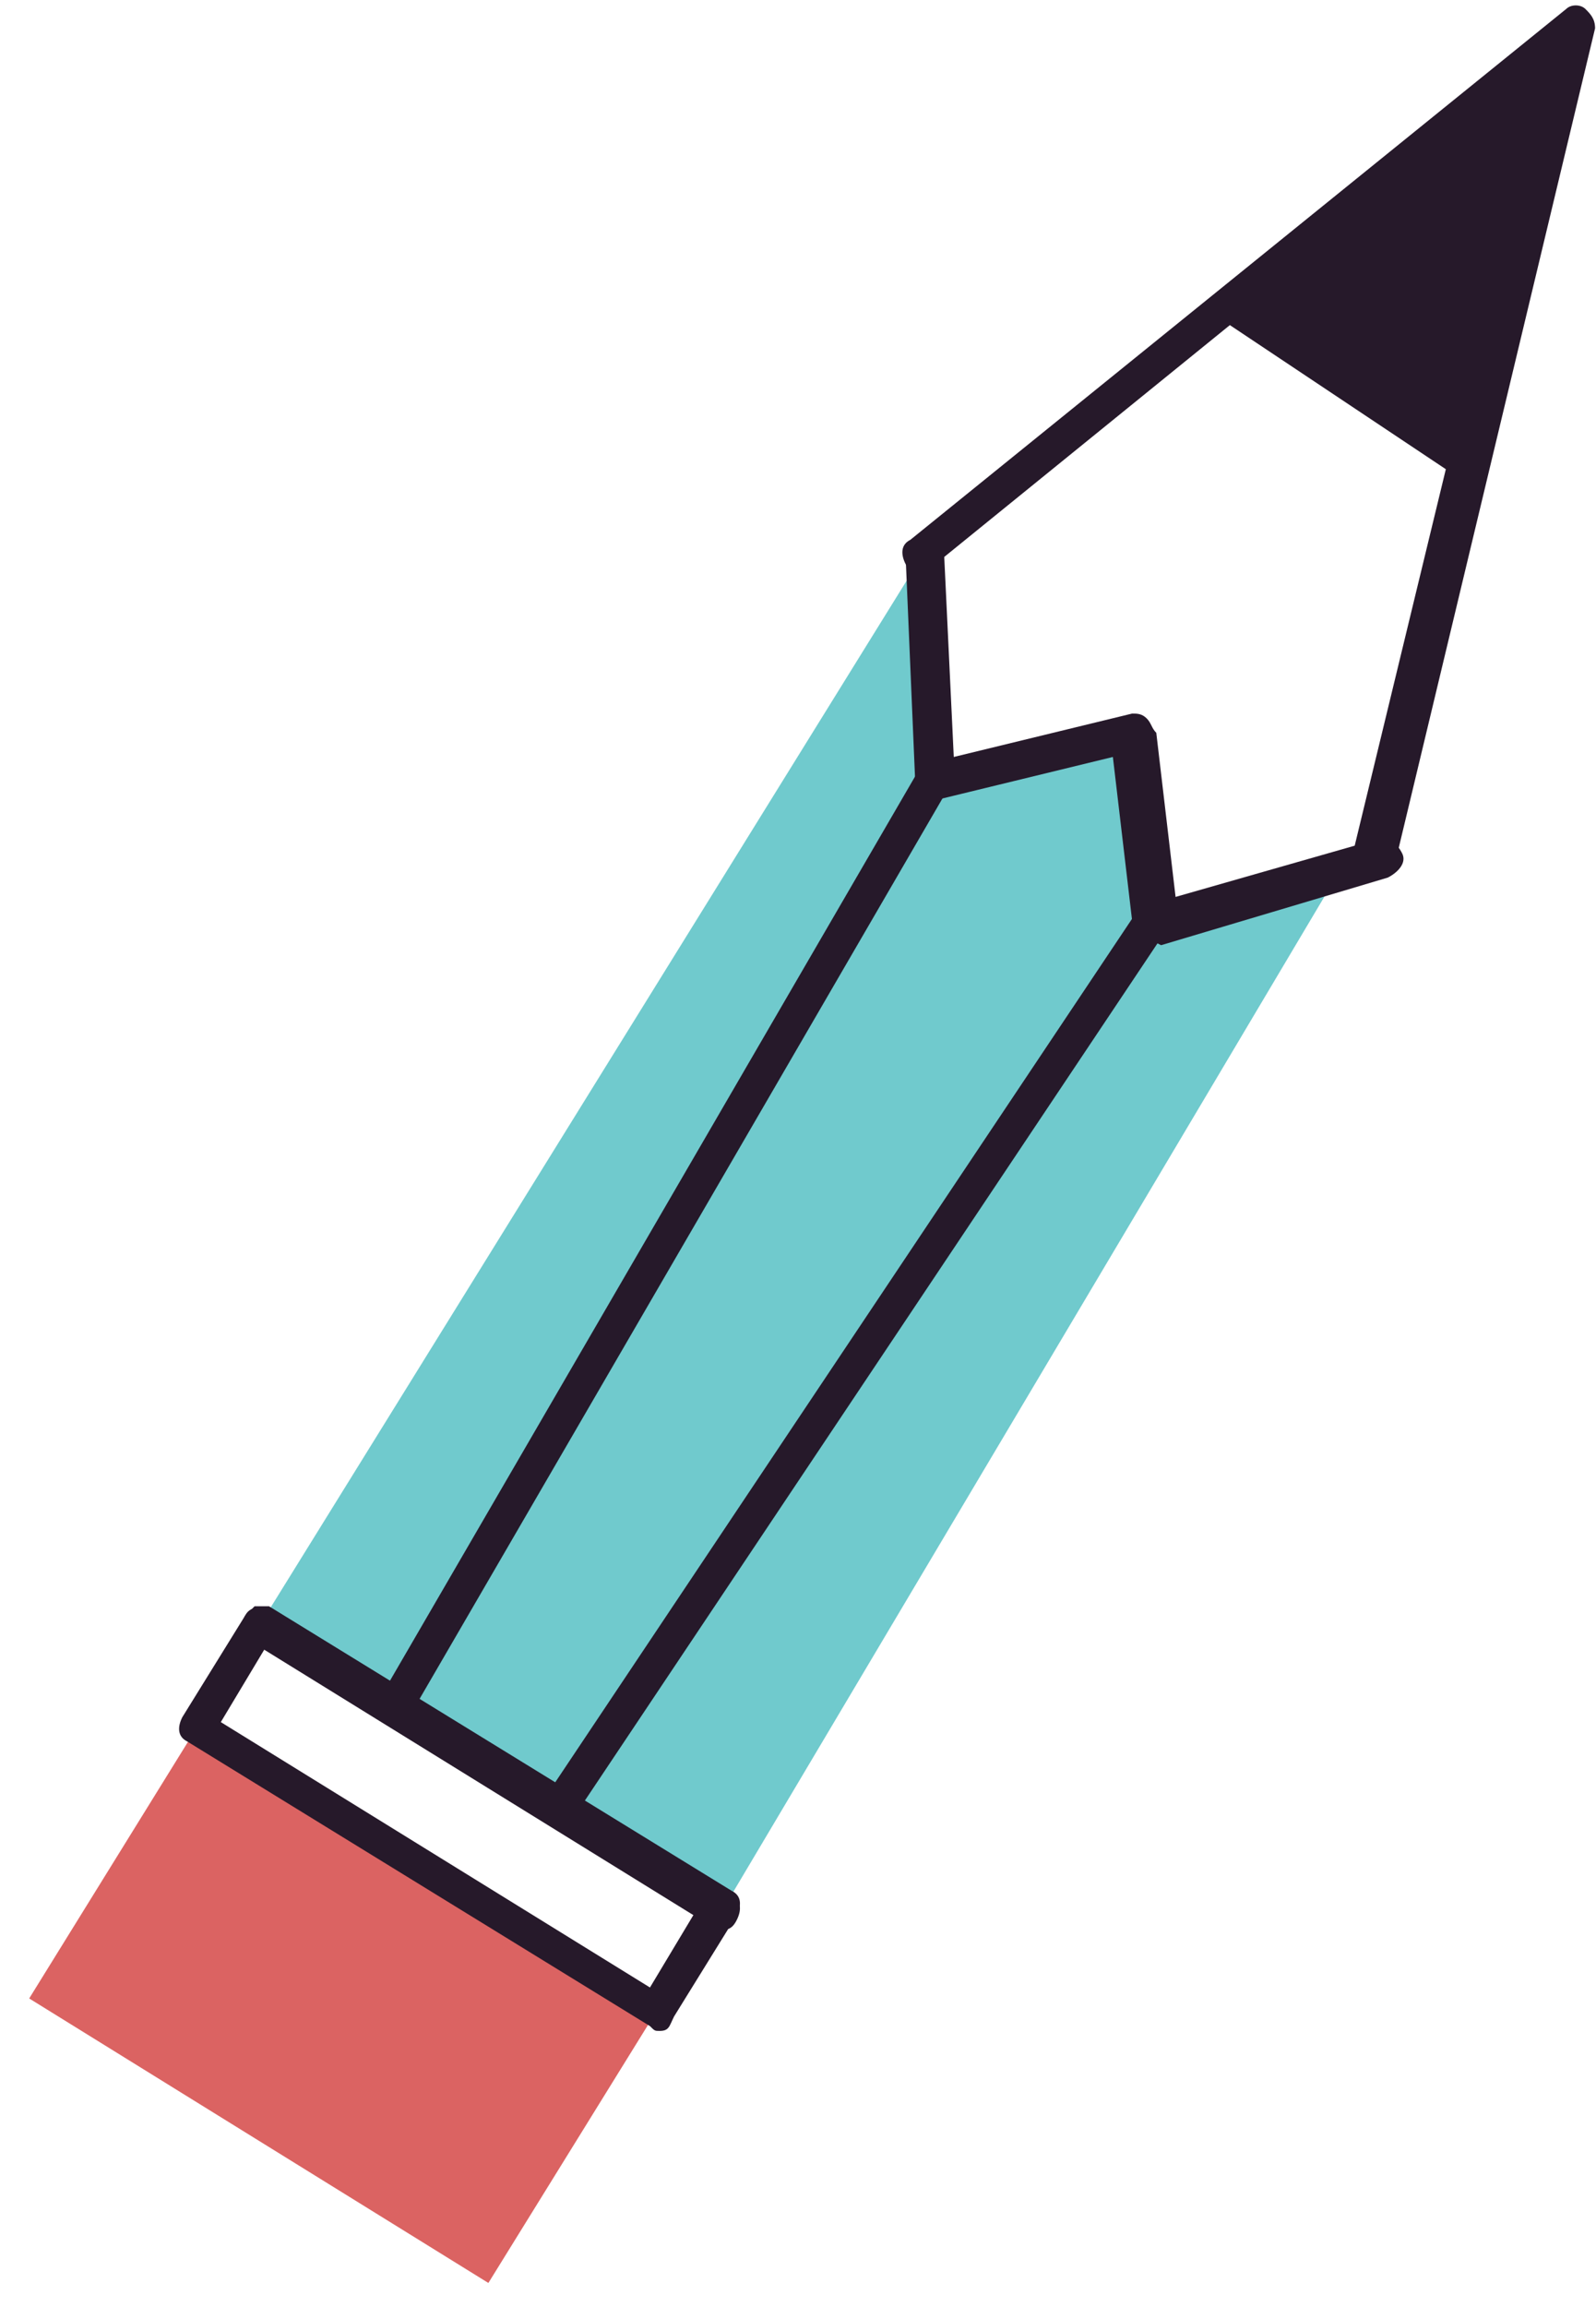
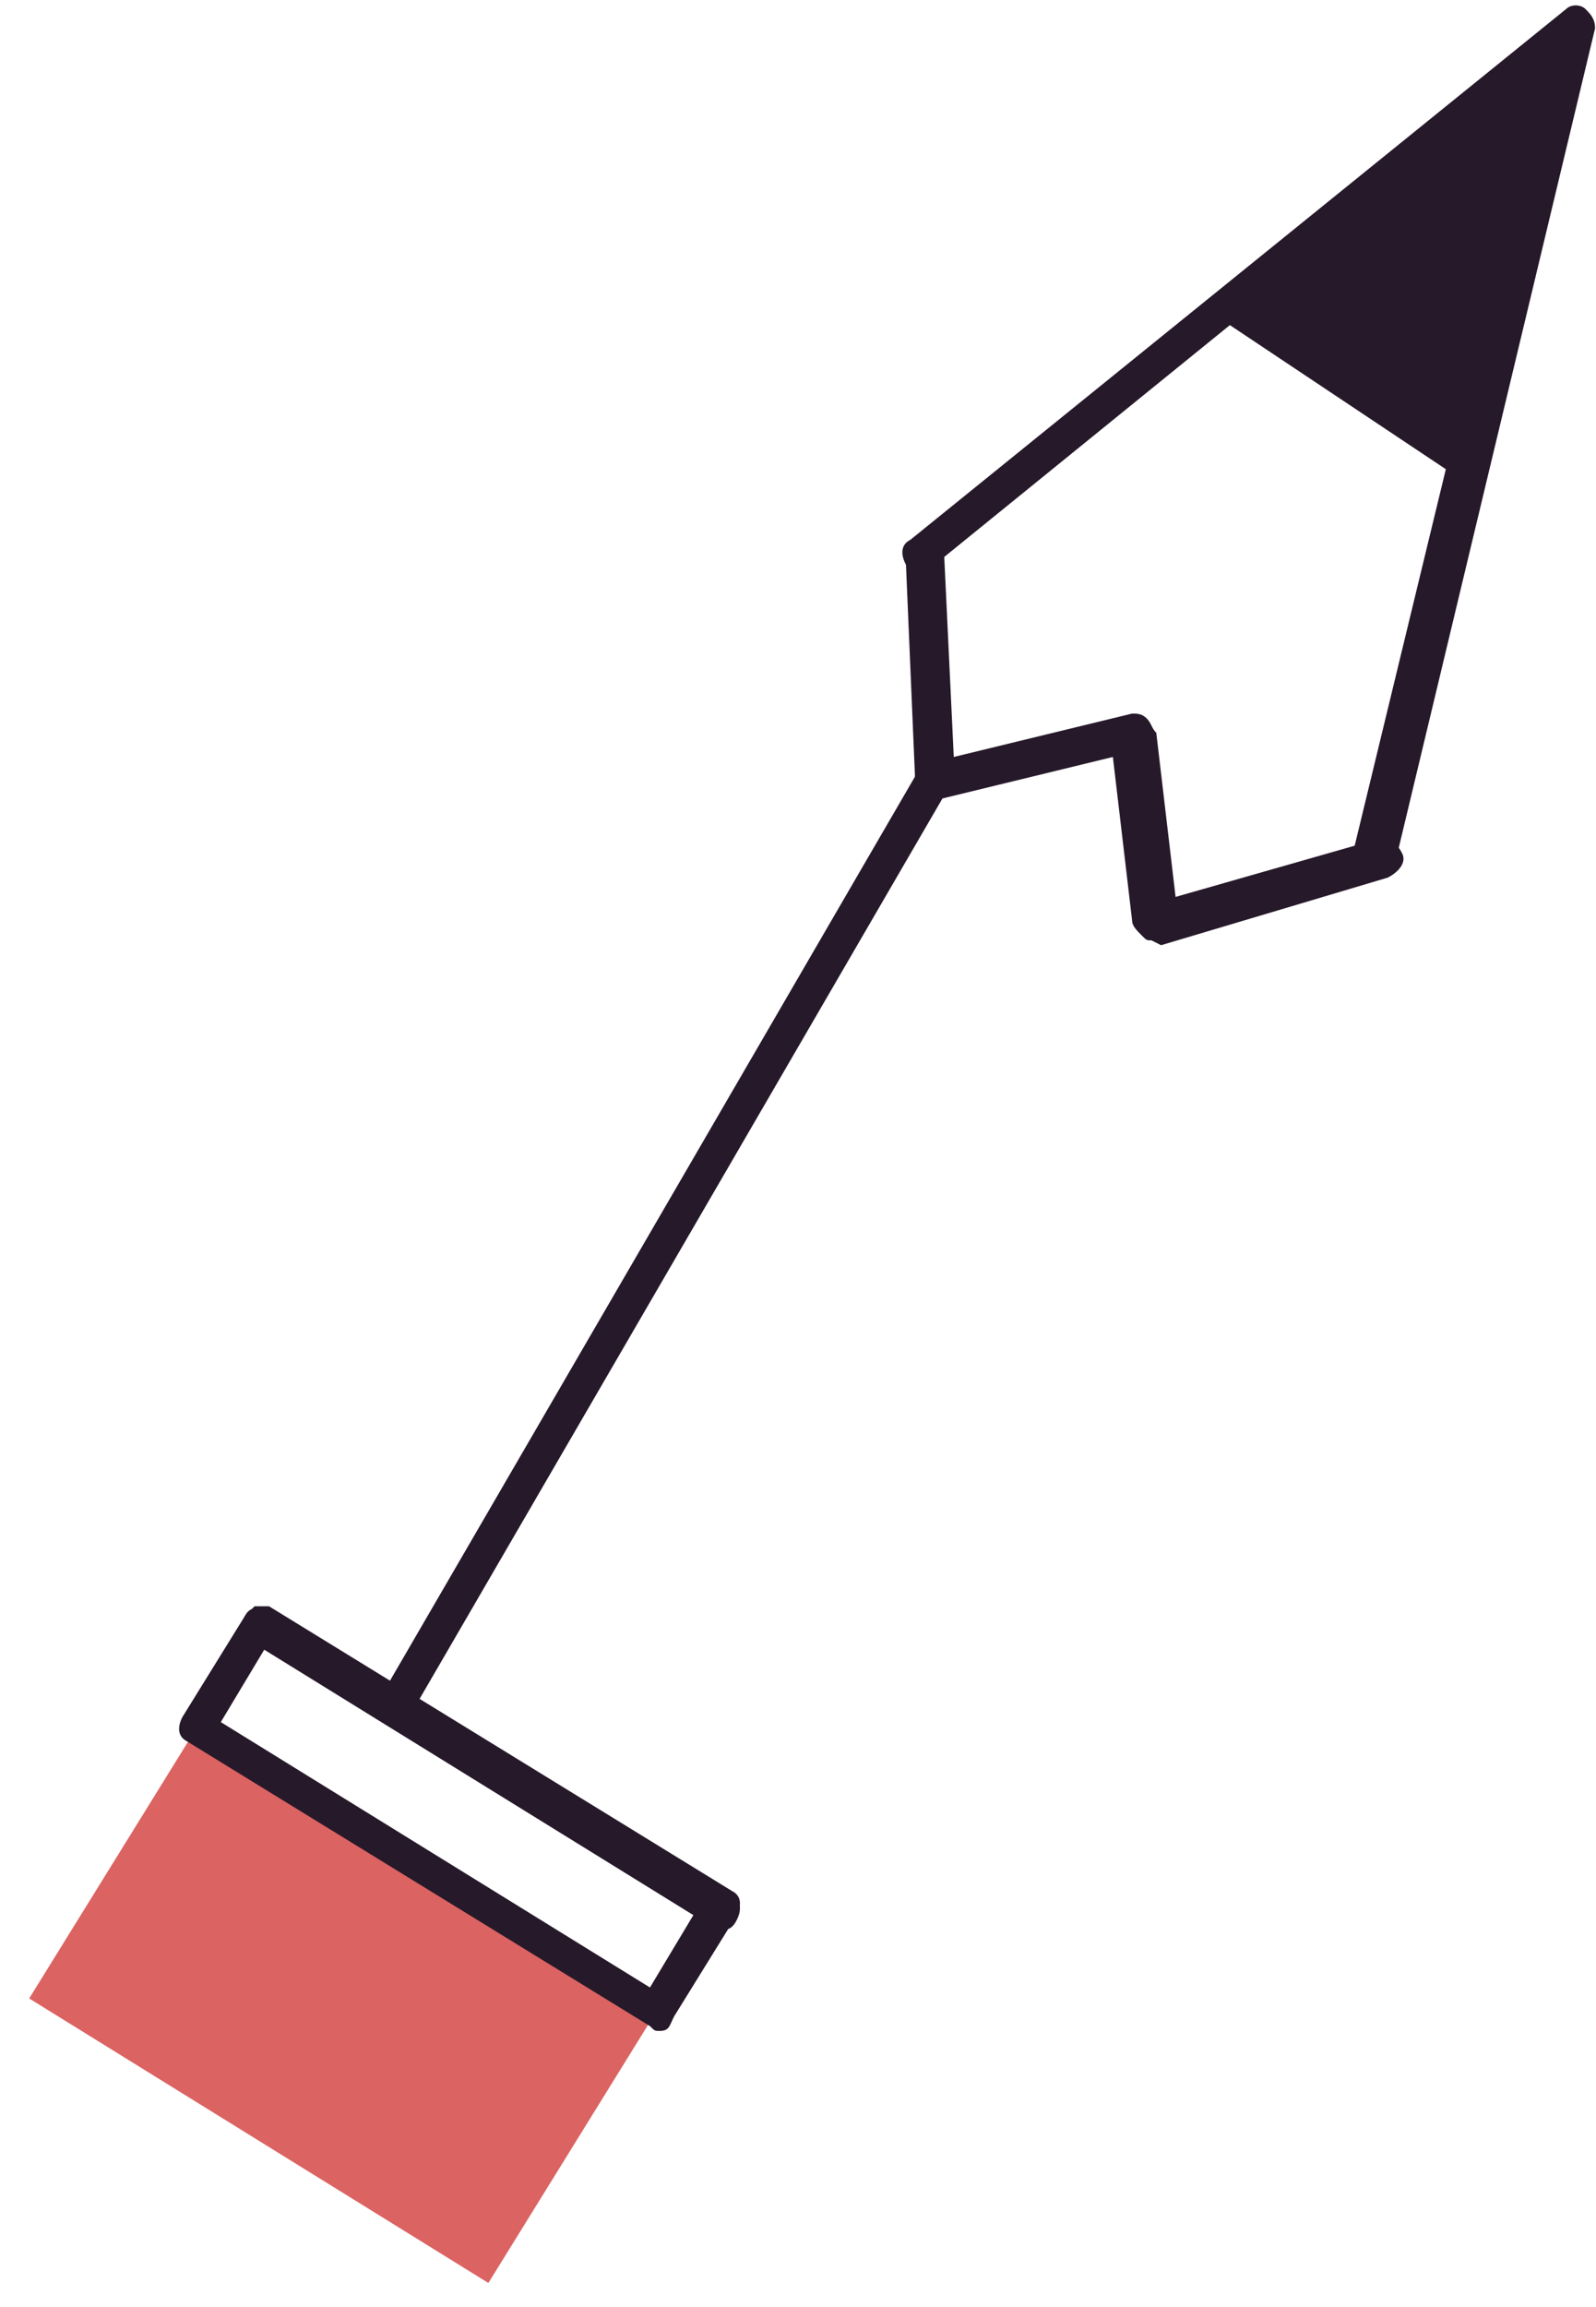
<svg xmlns="http://www.w3.org/2000/svg" width="45" height="65" viewBox="0 0 45 65" fill="none">
  <path d="M18.493 56.692L5.547 48.676L0.823 56.305L13.77 64.321L18.493 56.692Z" fill="#DB6362" />
-   <path d="M7.314 45.8L20.366 53.821L37.904 24.318L32.466 25.95L31.786 20.783L26.212 22.143L25.94 15.753L7.314 45.8Z" fill="#70CACD" />
  <path d="M20.366 54.365C20.23 54.365 20.23 54.365 20.094 54.229L7.042 46.207C6.77 46.071 6.77 45.8 6.906 45.528C7.042 45.256 7.314 45.256 7.586 45.392L20.638 53.413C20.91 53.549 20.91 53.821 20.774 54.093C20.638 54.365 20.502 54.365 20.366 54.365Z" fill="#26192A" />
  <path d="M38.72 24.59C38.312 24.454 38.176 24.182 38.176 23.91L43.479 2.021L26.212 16.025C25.94 16.161 25.668 16.161 25.532 15.889C25.396 15.617 25.396 15.345 25.668 15.209L44.158 0.254C44.294 0.118 44.566 0.118 44.702 0.254C44.838 0.39 44.974 0.526 44.974 0.798L39.4 24.046C39.264 24.454 38.992 24.59 38.72 24.59Z" fill="#26192A" />
  <path d="M18.598 57.22C18.462 57.22 18.462 57.22 18.326 57.084L5.275 49.062C5.003 48.926 5.003 48.655 5.139 48.383L6.906 45.528C7.042 45.392 7.042 45.392 7.178 45.256C7.314 45.256 7.45 45.256 7.586 45.256L20.638 53.277C20.91 53.413 20.91 53.685 20.774 53.957L19.006 56.812C18.87 57.084 18.87 57.22 18.598 57.22ZM6.226 48.519L18.326 55.996L19.55 53.957L7.45 46.479L6.226 48.519Z" fill="#26192A" />
  <path d="M32.466 26.494C32.33 26.494 32.33 26.494 32.194 26.358C32.058 26.222 31.922 26.086 31.922 25.95L31.378 21.327L26.348 22.551C26.212 22.551 26.076 22.551 25.94 22.415C25.804 22.279 25.804 22.143 25.804 22.007L25.532 15.617C25.532 15.345 25.804 15.073 26.076 15.073C26.348 15.073 26.62 15.345 26.62 15.617L26.892 21.327L31.922 20.104C32.058 20.104 32.194 20.104 32.33 20.239C32.466 20.375 32.466 20.511 32.602 20.647L33.146 25.27L38.856 23.638C39.128 23.502 39.4 23.774 39.536 24.046C39.672 24.318 39.4 24.59 39.128 24.726L32.738 26.63C32.466 26.494 32.466 26.494 32.466 26.494Z" fill="#26192A" />
  <path d="M11.121 48.655C10.985 48.655 10.985 48.655 10.849 48.519C10.577 48.383 10.577 48.111 10.713 47.839L25.804 21.871C25.94 21.599 26.212 21.599 26.484 21.735C26.756 21.871 26.756 22.143 26.62 22.415L11.529 48.383C11.393 48.519 11.257 48.655 11.121 48.655Z" fill="#26192A" />
-   <path d="M15.743 51.51C15.607 51.51 15.607 51.51 15.472 51.374C15.2 51.238 15.2 50.966 15.335 50.694L32.058 25.678C32.194 25.406 32.466 25.406 32.738 25.542C33.01 25.678 33.01 25.95 32.874 26.222L16.151 51.238C16.015 51.51 15.879 51.51 15.743 51.51Z" fill="#26192A" />
  <path d="M34.37 8.955L41.303 13.578L43.751 1.749L34.37 8.955Z" fill="#26192A" />
</svg>